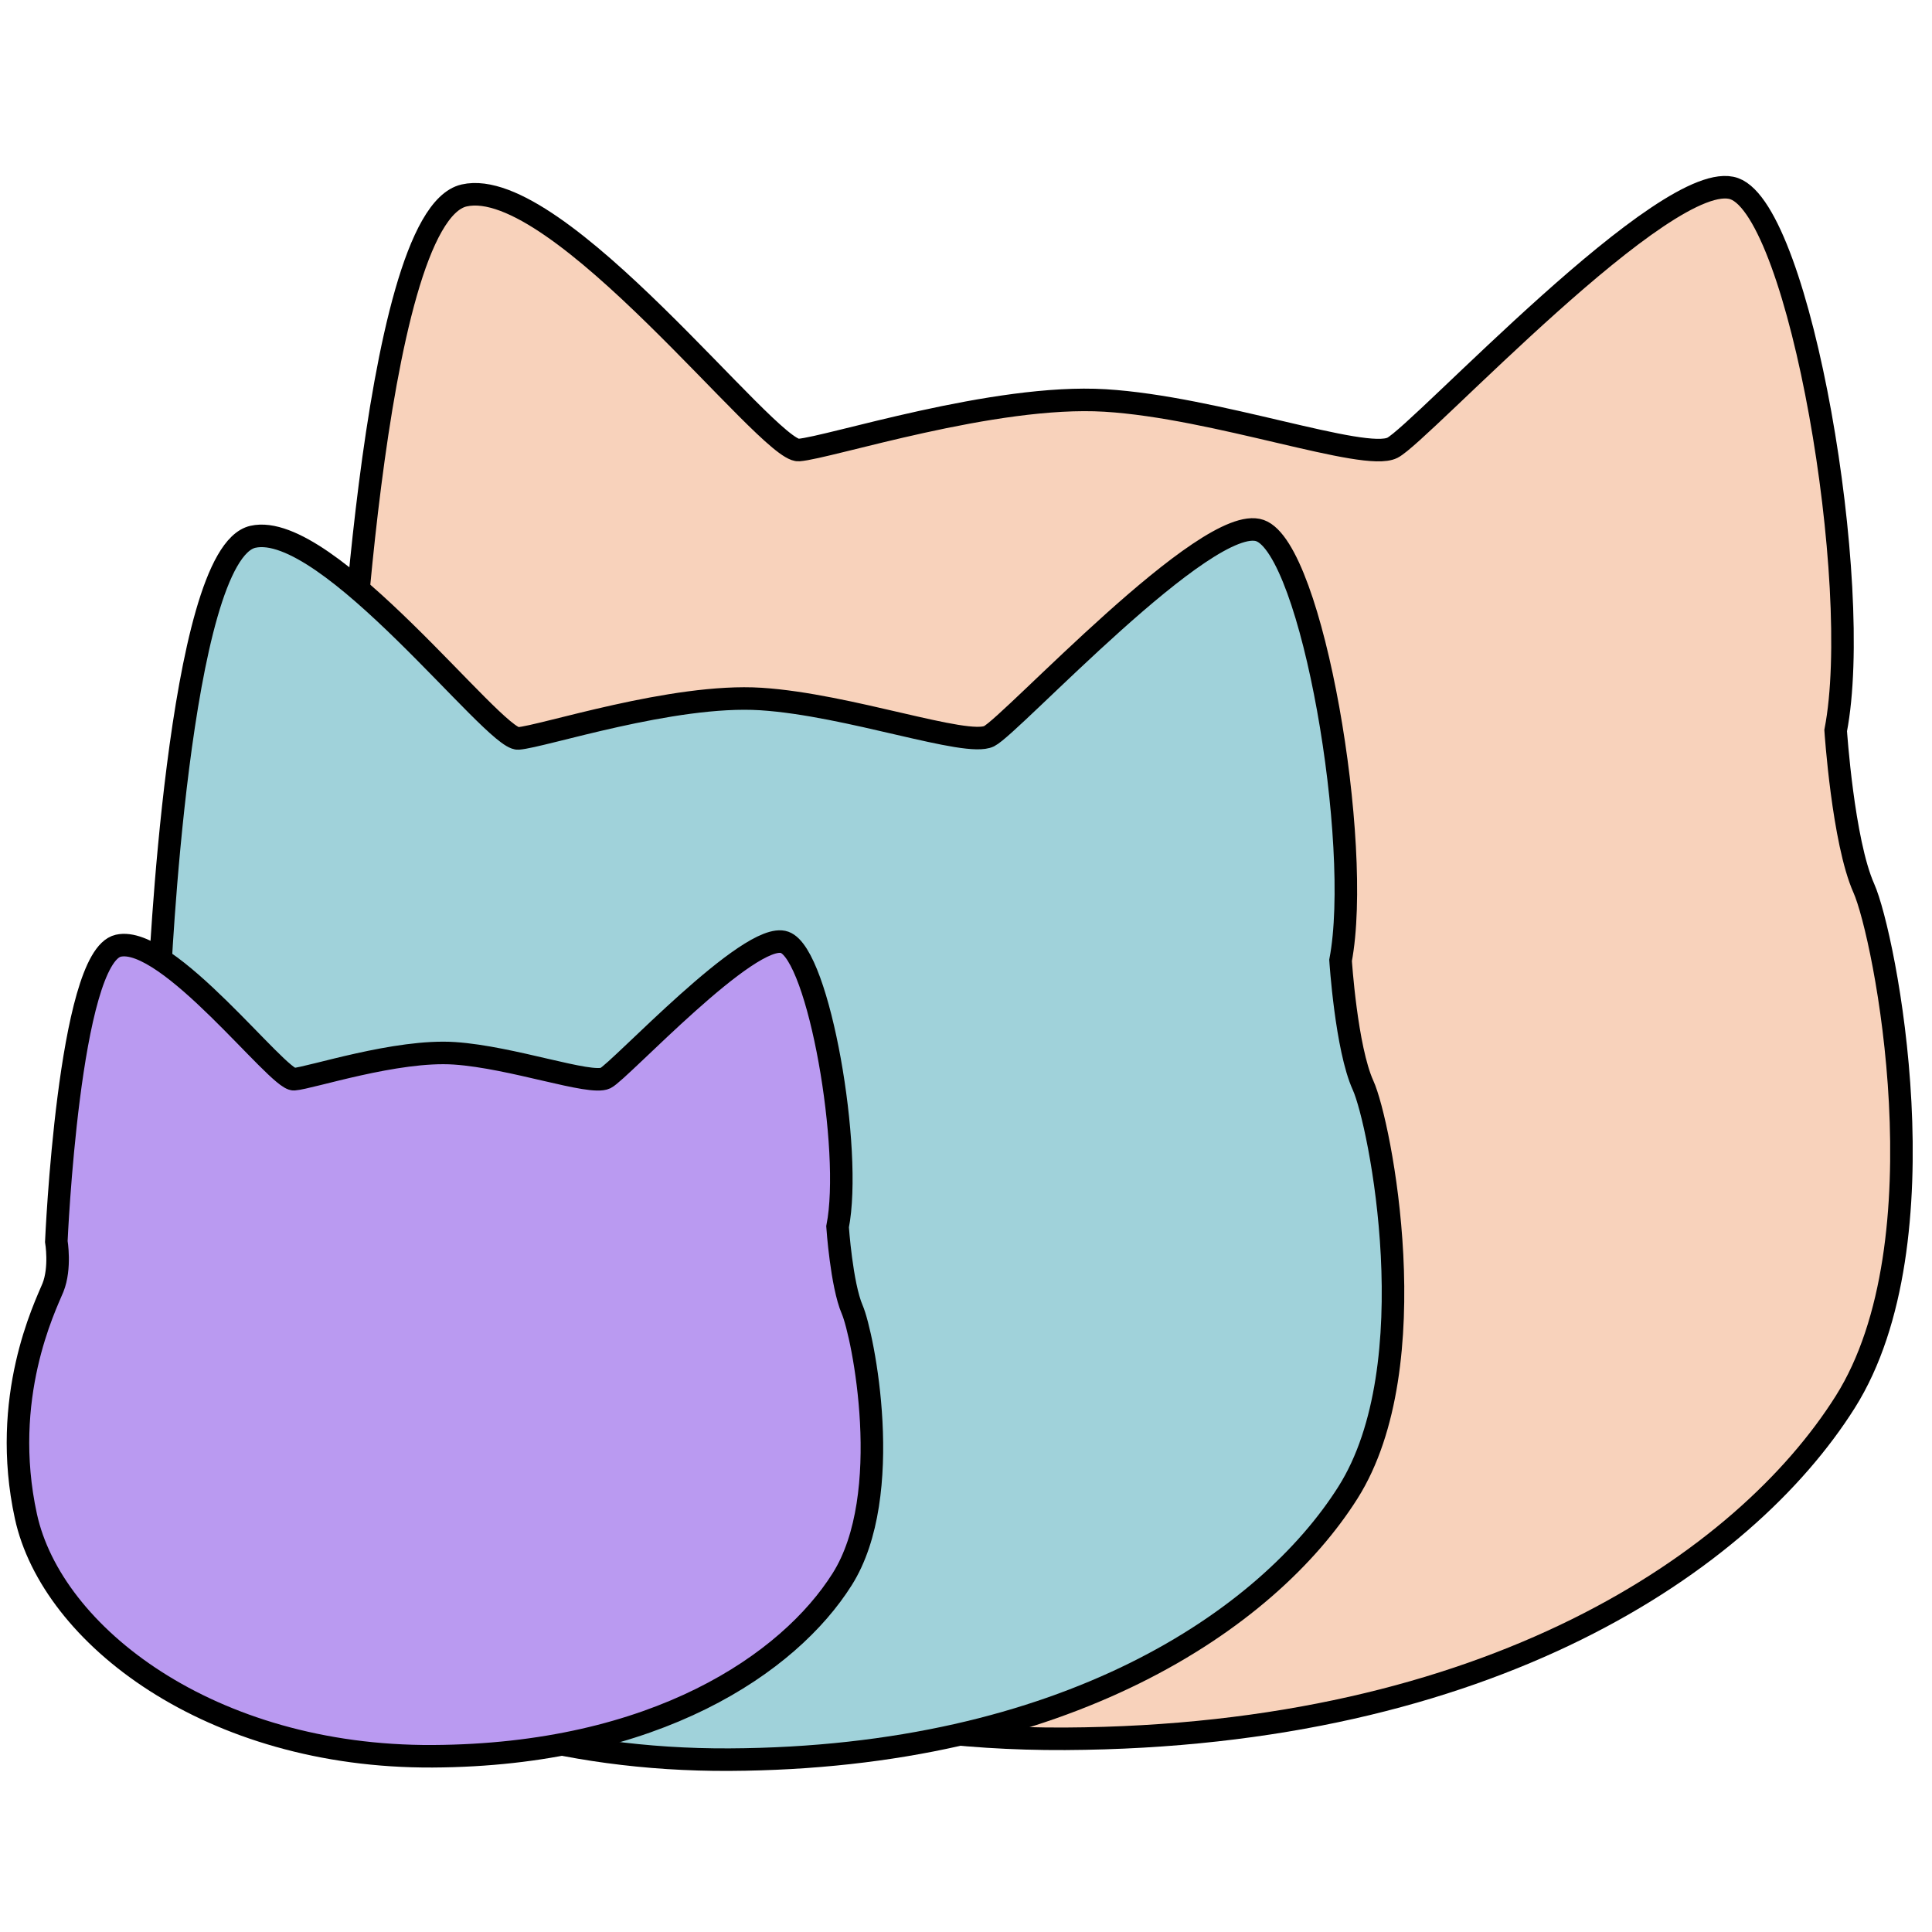
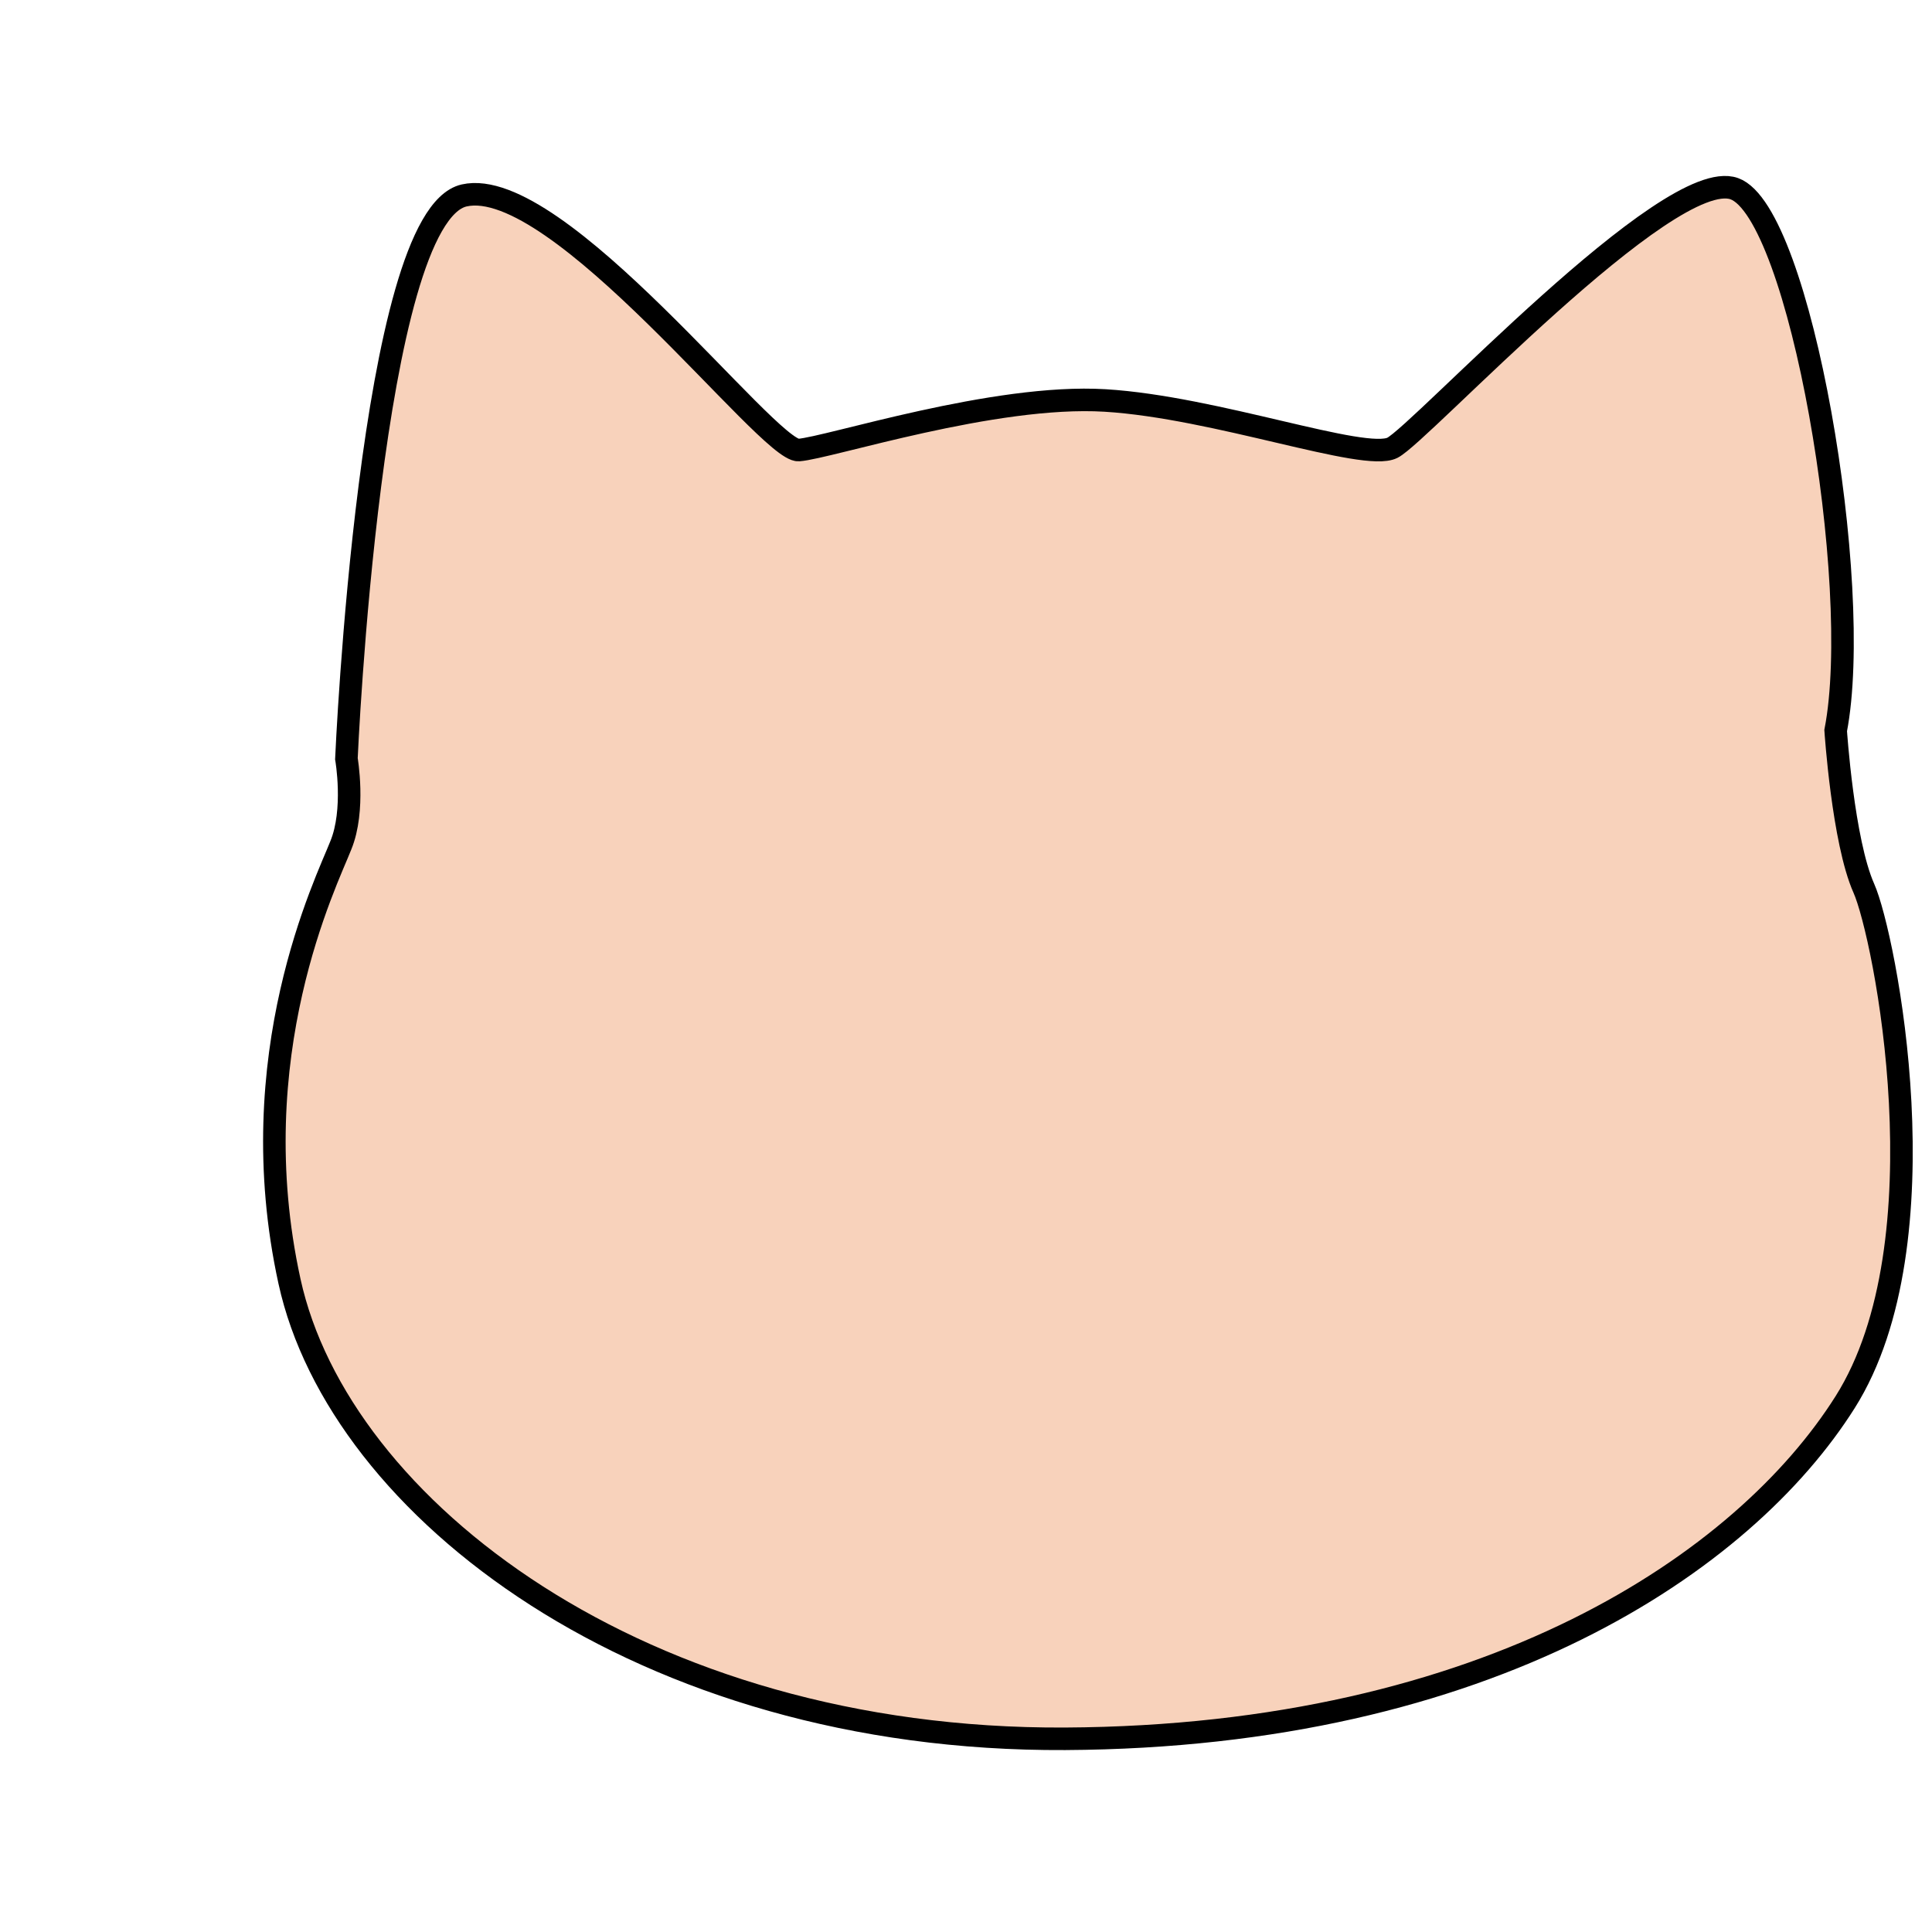
<svg xmlns="http://www.w3.org/2000/svg" version="1.1" id="Слой_1" x="0px" y="0px" viewBox="0 0 343 343" style="enable-background:new 0 0 343 343;" xml:space="preserve">
  <style type="text/css">
	.st0{fill:#f8d2bb;stroke:#000000;stroke-width:4;stroke-miterlimit:10;}
	.st1{fill:#a0d2da;stroke:#000000;stroke-width:4;stroke-miterlimit:10;}
	.st2{fill:#ba9af1;stroke:#000000;stroke-width:4;stroke-miterlimit:10;}
</style>
  <g>
    <path class="st0" d="M61.5,134.7c0,0,4.2-96.2,20.9-100c16.7-3.8,54,45.6,59.4,45.2c5.4-0.4,34.7-10,54.4-8.8s46,10.9,51,8.4   c5-2.5,49-50.2,60.7-46c11.7,4.2,23,70.3,18,96.2c0,0,1.3,19.7,5,28s14.6,62.8-3.3,91.2s-63.2,59.4-138.5,59.8   s-128.9-41-137.7-81.2s6.6-71,9.1-77.4C63.1,143.8,61.5,134.7,61.5,134.7z" />
-     <path class="st1" d="M28.3,174.6c0,0,3.3-76.3,16.6-79.3s42.8,36.1,47.1,35.8c4.3-0.3,27.5-8,43.1-7s36.5,8.6,40.5,6.6   s38.8-39.8,48.1-36.5s18.2,55.7,14.3,76.3c0,0,1,15.6,4,22.2c3,6.6,11.6,49.7-2.7,72.3c-14.3,22.6-50.1,47.1-109.8,47.4   c-59.7,0.3-102.1-32.5-109.1-64.3s5.2-56.3,7.2-61.4S28.3,174.6,28.3,174.6z" />
-     <path class="st2" d="M10,220.4c0,0,2.2-50.5,11-52.5s28.3,23.9,31.2,23.7s18.2-5.3,28.5-4.6c10.3,0.7,24.1,5.7,26.8,4.4   c2.6-1.3,25.7-26.3,31.8-24.1c6.1,2.2,12.1,36.9,9.4,50.5c0,0,0.7,10.3,2.6,14.7s7.7,32.9-1.8,47.9c-9.4,14.9-33.1,31.2-72.7,31.4   c-39.5,0.2-67.6-21.5-72.2-42.6s3.4-37.2,4.8-40.6C10.8,225.1,10,220.4,10,220.4z" />
  </g>
</svg>